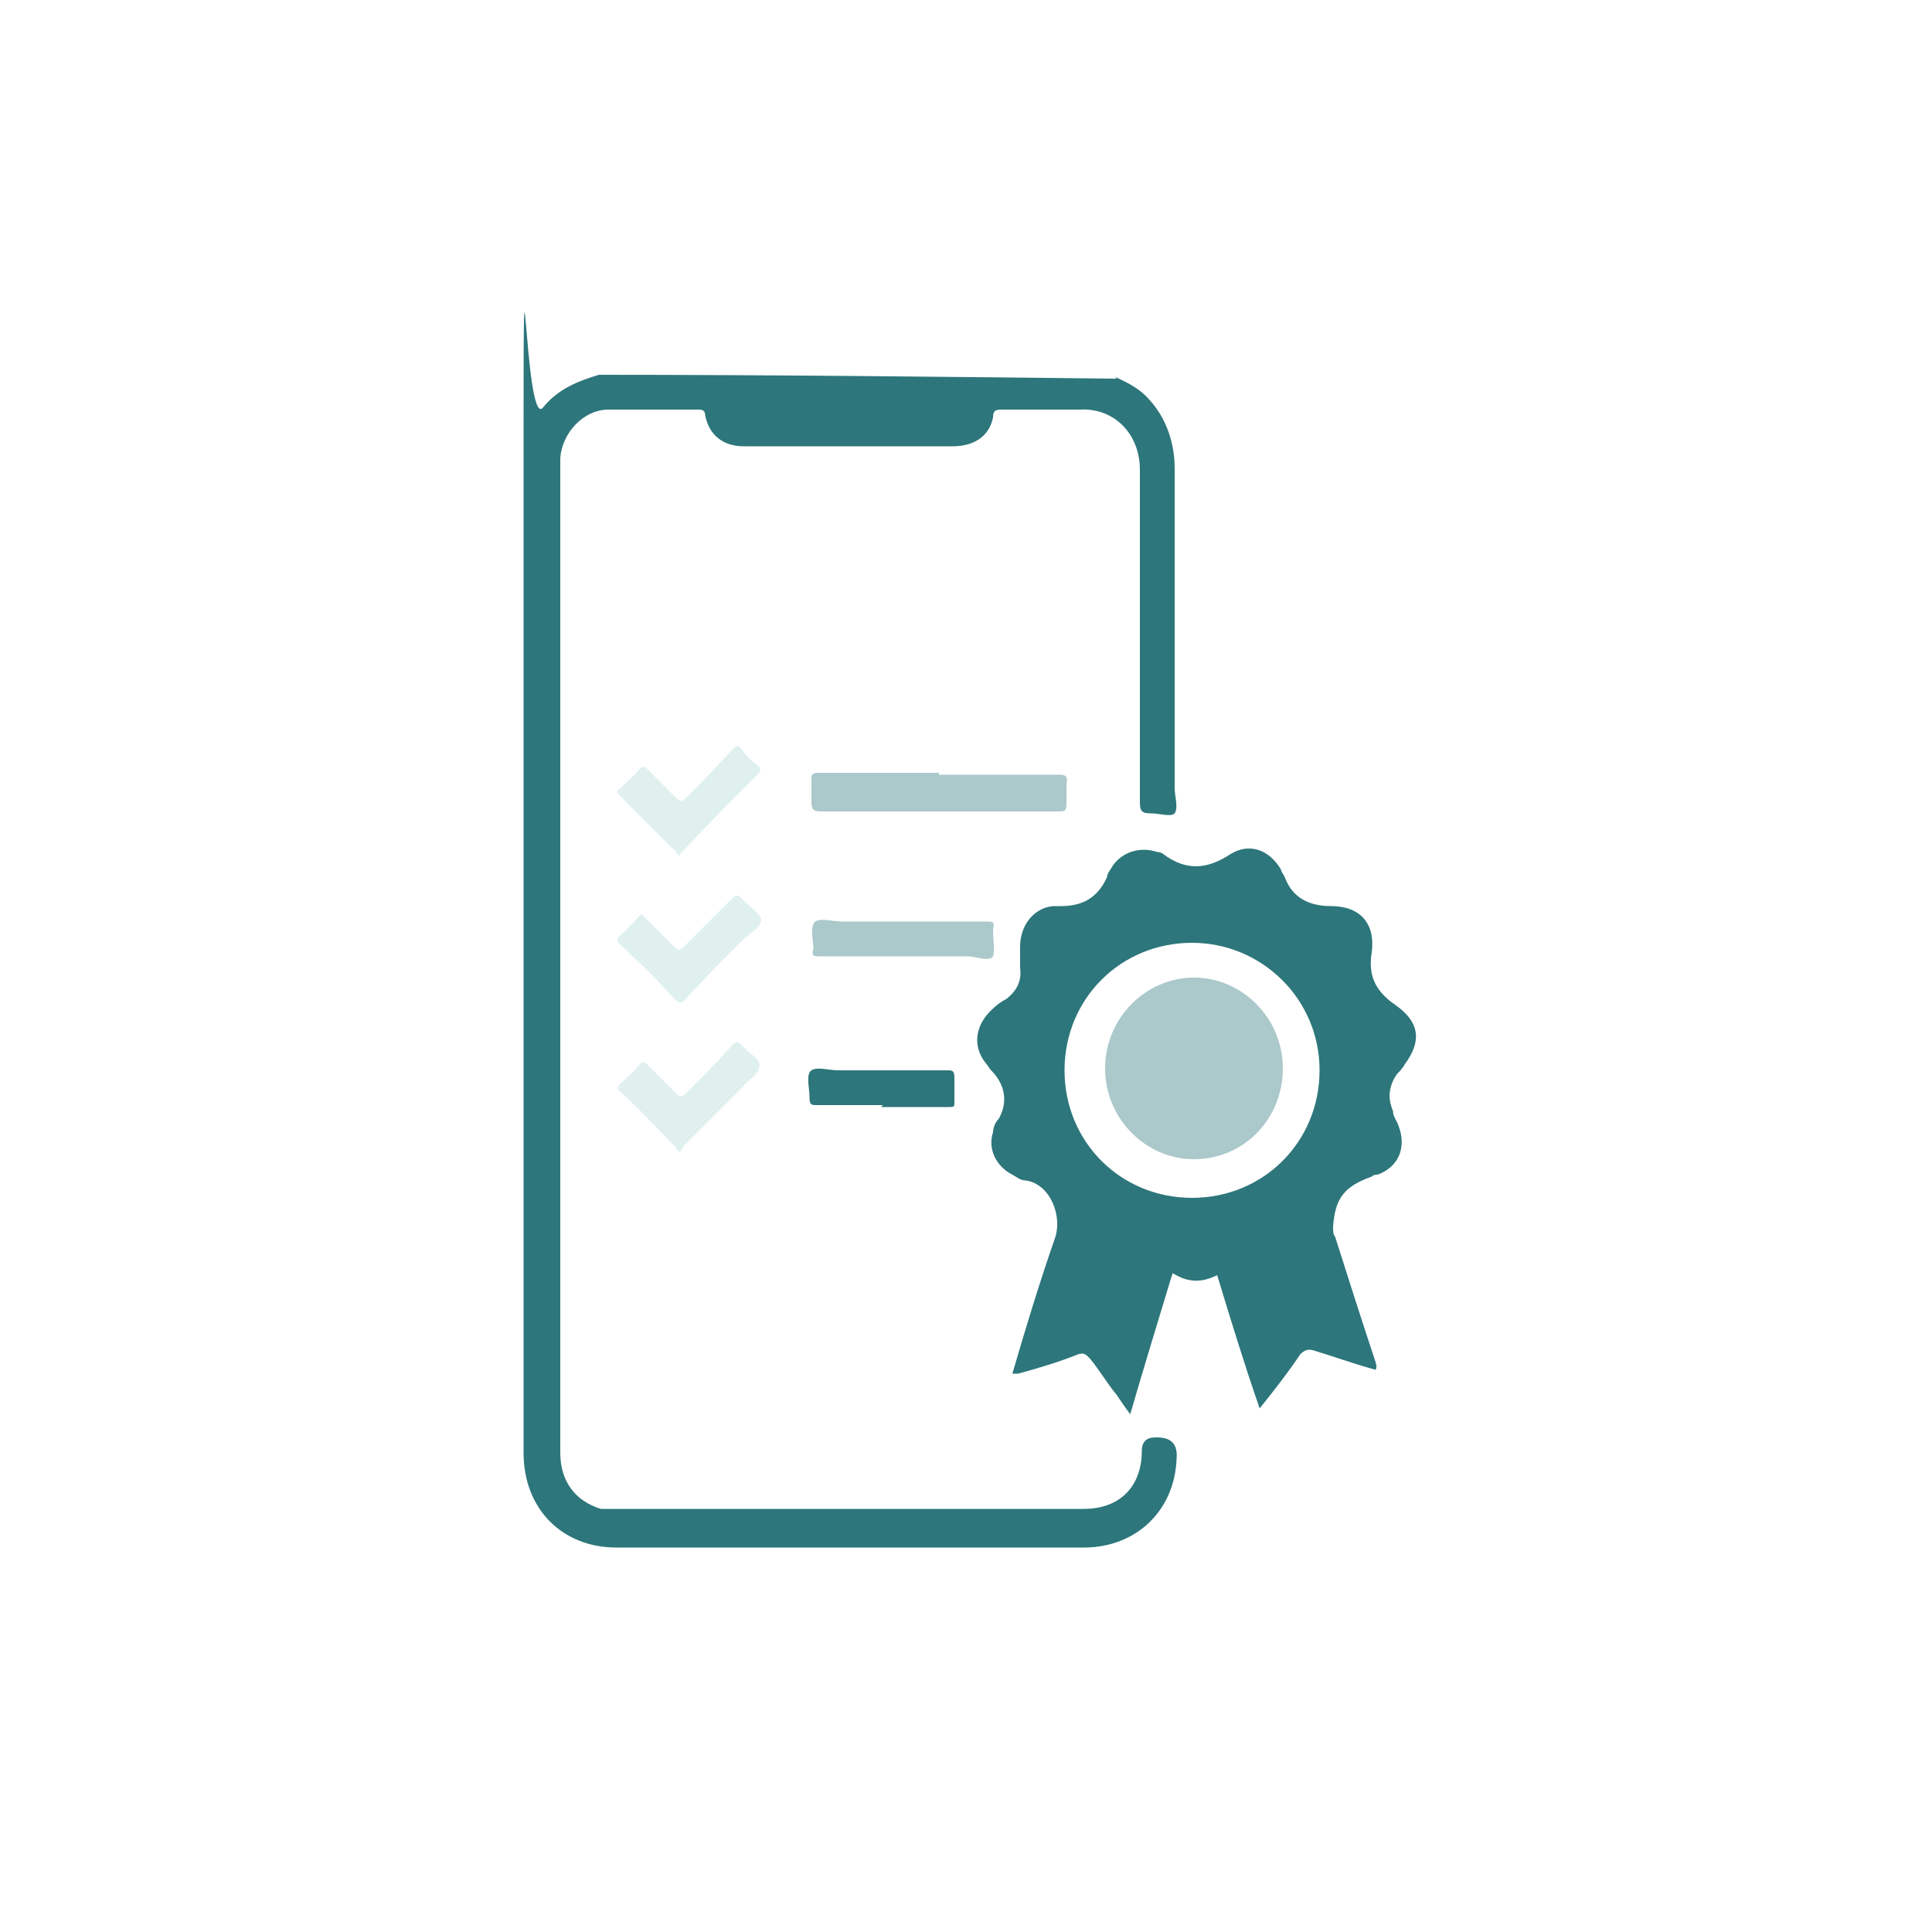
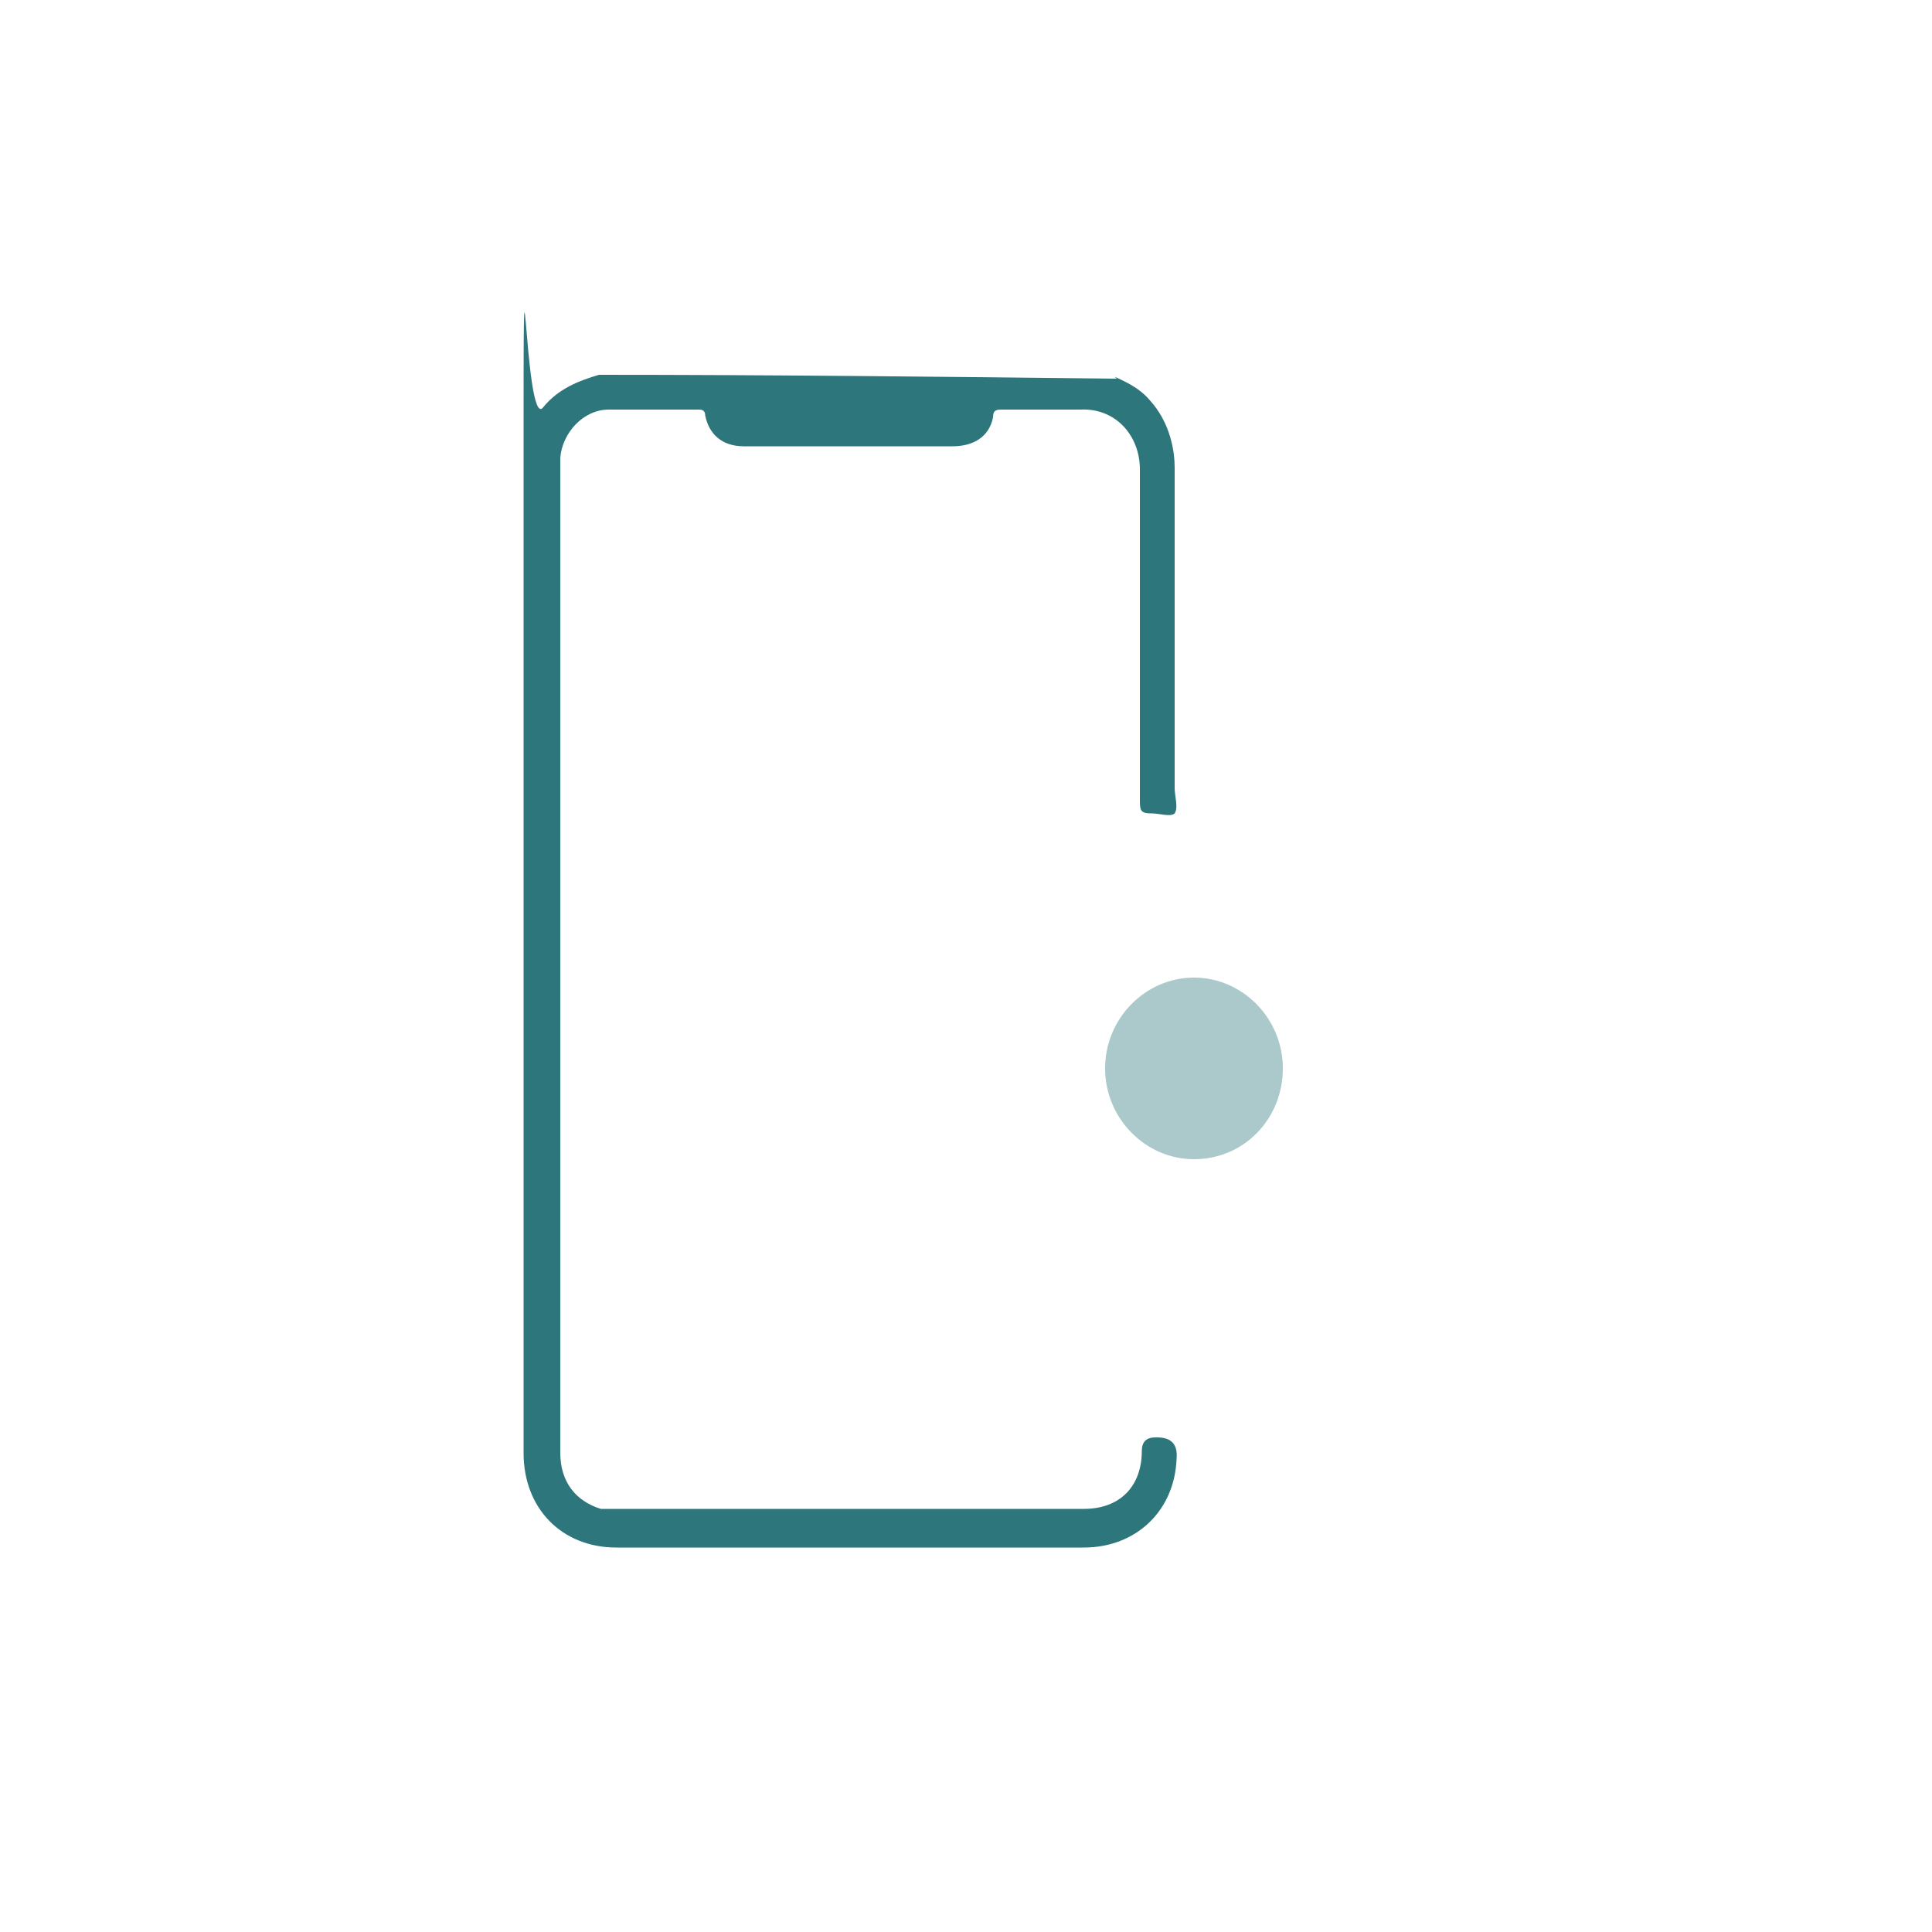
<svg xmlns="http://www.w3.org/2000/svg" id="Calque_1" version="1.1" viewBox="0 0 100 100">
  <defs>
    <style>
      .st0 {
        fill: #b0d9d7;
      }

      .st0, .st1 {
        isolation: isolate;
        opacity: .4;
      }

      .st2 {
        fill-rule: evenodd;
      }

      .st2, .st1, .st3 {
        fill: #2d767b;
      }
    </style>
  </defs>
  <path class="st3" d="M57.7,19.5c.4.2,1.2.5,1.8,1.2,1.1,1.2,1.3,2.7,1.3,3.5,0,5.5,0,11,0,16.6,0,.4.2,1,0,1.3-.2.2-.8,0-1.2,0-.5,0-.6-.1-.6-.6,0-5.7,0-11.4,0-17.2,0-1.8-1.3-3.2-3.1-3.1-1.3,0-2.6,0-4,0-.3,0-.5,0-.5.4-.2,1-1,1.5-2.1,1.5-2.8,0-5.6,0-8.3,0s-1.7,0-2.5,0c-1.1,0-1.8-.6-2-1.6,0-.2-.1-.3-.3-.3-1.6,0-3.1,0-4.7,0-1.3,0-2.4,1.2-2.5,2.5,0,.2,0,.3,0,.5v51c0,1.5.8,2.5,2.1,2.9.3,0,.6,0,.8,0,8.1,0,16.1,0,24.2,0,1.9,0,3-1.2,3-3q0-.7.7-.7h.1q1.1,0,1,1.1c-.1,2.7-2.1,4.6-4.8,4.6-8.1,0-16.2,0-24.2,0-2.8,0-4.8-2-4.8-4.9,0-17,0-34,0-50.9s0-2,1-3.2c.8-1,1.9-1.4,2.9-1.7,8.9,0,17.9.1,26.8.2Z" />
-   <path class="st2" d="M60.6,66.2c-.7,2.3-1.4,4.6-2.1,7-.3-.4-.5-.7-.7-1-.5-.6-.9-1.3-1.4-1.9-.2-.2-.3-.3-.6-.2-1,.4-2,.7-3.1,1,0,0-.2,0-.3,0,.7-2.4,1.4-4.7,2.2-7,.4-1.1-.2-2.8-1.5-3-.3,0-.5-.2-.7-.3-.8-.4-1.3-1.3-1-2.2,0-.2.1-.5.3-.7.5-.9.3-1.8-.4-2.5-.1-.1-.2-.3-.3-.4-.7-.9-.5-2,.4-2.8.2-.2.5-.4.7-.5.5-.4.8-.9.7-1.6,0-.4,0-.7,0-1.1,0-1.1.7-2,1.7-2.1.1,0,.3,0,.4,0,1.1,0,1.9-.4,2.4-1.5,0-.2.2-.4.3-.6.5-.7,1.4-1,2.3-.7,0,0,.2,0,.3.1,1.2.9,2.3.8,3.5,0,1-.6,2-.2,2.6.8,0,.1.1.2.2.4.4,1.1,1.3,1.5,2.4,1.5,1.5,0,2.3.9,2.1,2.4-.2,1.2.2,2,1.2,2.7,1.3.9,1.4,1.9.5,3.1-.1.2-.3.4-.4.5-.4.6-.5,1.2-.2,1.9,0,.3.2.5.3.8.4,1.1,0,2.1-1.1,2.5-.1,0-.2,0-.3.1-1.4.5-1.9,1.1-2,2.6,0,.2,0,.4.1.5.7,2.2,1.4,4.4,2.1,6.5,0,.1.1.2,0,.4-1.1-.3-2.2-.7-3.2-1-.3-.1-.5,0-.7.2-.6.9-1.3,1.8-2.1,2.8-.8-2.3-1.5-4.6-2.2-6.9-.8.4-1.5.4-2.3-.1ZM61.7,48.8c3.6,0,6.6,2.9,6.6,6.6s-2.9,6.6-6.6,6.6-6.6-2.9-6.6-6.6,2.9-6.6,6.6-6.6Z" />
  <path class="st1" d="M61.8,60c2.6,0,4.6-2.1,4.6-4.7s-2.1-4.7-4.6-4.7-4.6,2.1-4.6,4.7,2.1,4.7,4.6,4.7Z" />
-   <path class="st1" d="M48.6,40.1c2,0,4,0,6.1,0,.4,0,.6,0,.5.5,0,.3,0,.7,0,1,0,.4-.1.4-.4.4-4.1,0-8.2,0-12.3,0-.4,0-.5-.1-.5-.5,0-.4,0-.7,0-1.1,0-.3,0-.4.4-.4,2.1,0,4.1,0,6.2,0Z" />
-   <path class="st1" d="M46.7,47.7c1.4,0,2.8,0,4.3,0,.4,0,.5,0,.4.4,0,.5.1,1.1,0,1.4-.2.3-.9,0-1.3,0-2.5,0-5.1,0-7.6,0-.4,0-.5,0-.4-.4,0-.5-.2-1.1.1-1.4.3-.2.9,0,1.4,0,1.1,0,2.2,0,3.3,0Z" />
-   <path class="st0" d="M35.2,59.6c-.1,0-.2-.1-.2-.2-1-1-1.9-2-2.9-2.9-.1-.1-.2-.2,0-.4.3-.3.7-.6,1-1,.2-.2.3-.1.4,0,.5.5,1,1,1.5,1.5.2.2.3.2.5,0,.8-.8,1.6-1.6,2.4-2.5.2-.2.3-.2.5,0,.3.4,1,.7.9,1.1,0,.4-.6.7-.9,1.1-1,1-2,2-3,3,0,0-.1.2-.2.3ZM33.2,47.3c.6.6,1.2,1.2,1.7,1.7.2.2.3.2.5,0,.8-.8,1.7-1.7,2.5-2.5.2-.2.3-.2.5,0,.3.4.9.7,1,1.1,0,.4-.6.7-1,1.1-1,1-2,2-2.9,3-.2.2-.3.3-.6,0-.9-1-1.8-1.9-2.8-2.8-.2-.2-.2-.3,0-.5.4-.3.7-.7,1.1-1.1ZM35.2,44.3c0,0-.2-.1-.2-.2-1-1-1.9-1.9-2.9-2.9-.2-.2-.2-.3,0-.4.3-.3.7-.6,1-1,.2-.2.3-.1.4,0,.5.5,1,1,1.5,1.5.2.2.3.2.5,0,.8-.8,1.6-1.6,2.4-2.5.2-.2.3-.3.5,0,.2.3.5.6.8.8.2.2.2.3,0,.5-1.3,1.3-2.6,2.6-3.8,3.9,0,0-.1.1-.2.2Z" />
-   <path class="st3" d="M45.7,57.2c-1.1,0-2.2,0-3.4,0-.3,0-.4,0-.4-.4,0-.5-.2-1.2.1-1.4.3-.2.9,0,1.4,0,1.9,0,3.7,0,5.6,0,.3,0,.4,0,.4.4,0,.4,0,.8,0,1.2,0,.3,0,.3-.3.3-1.2,0-2.3,0-3.5,0Z" />
</svg>